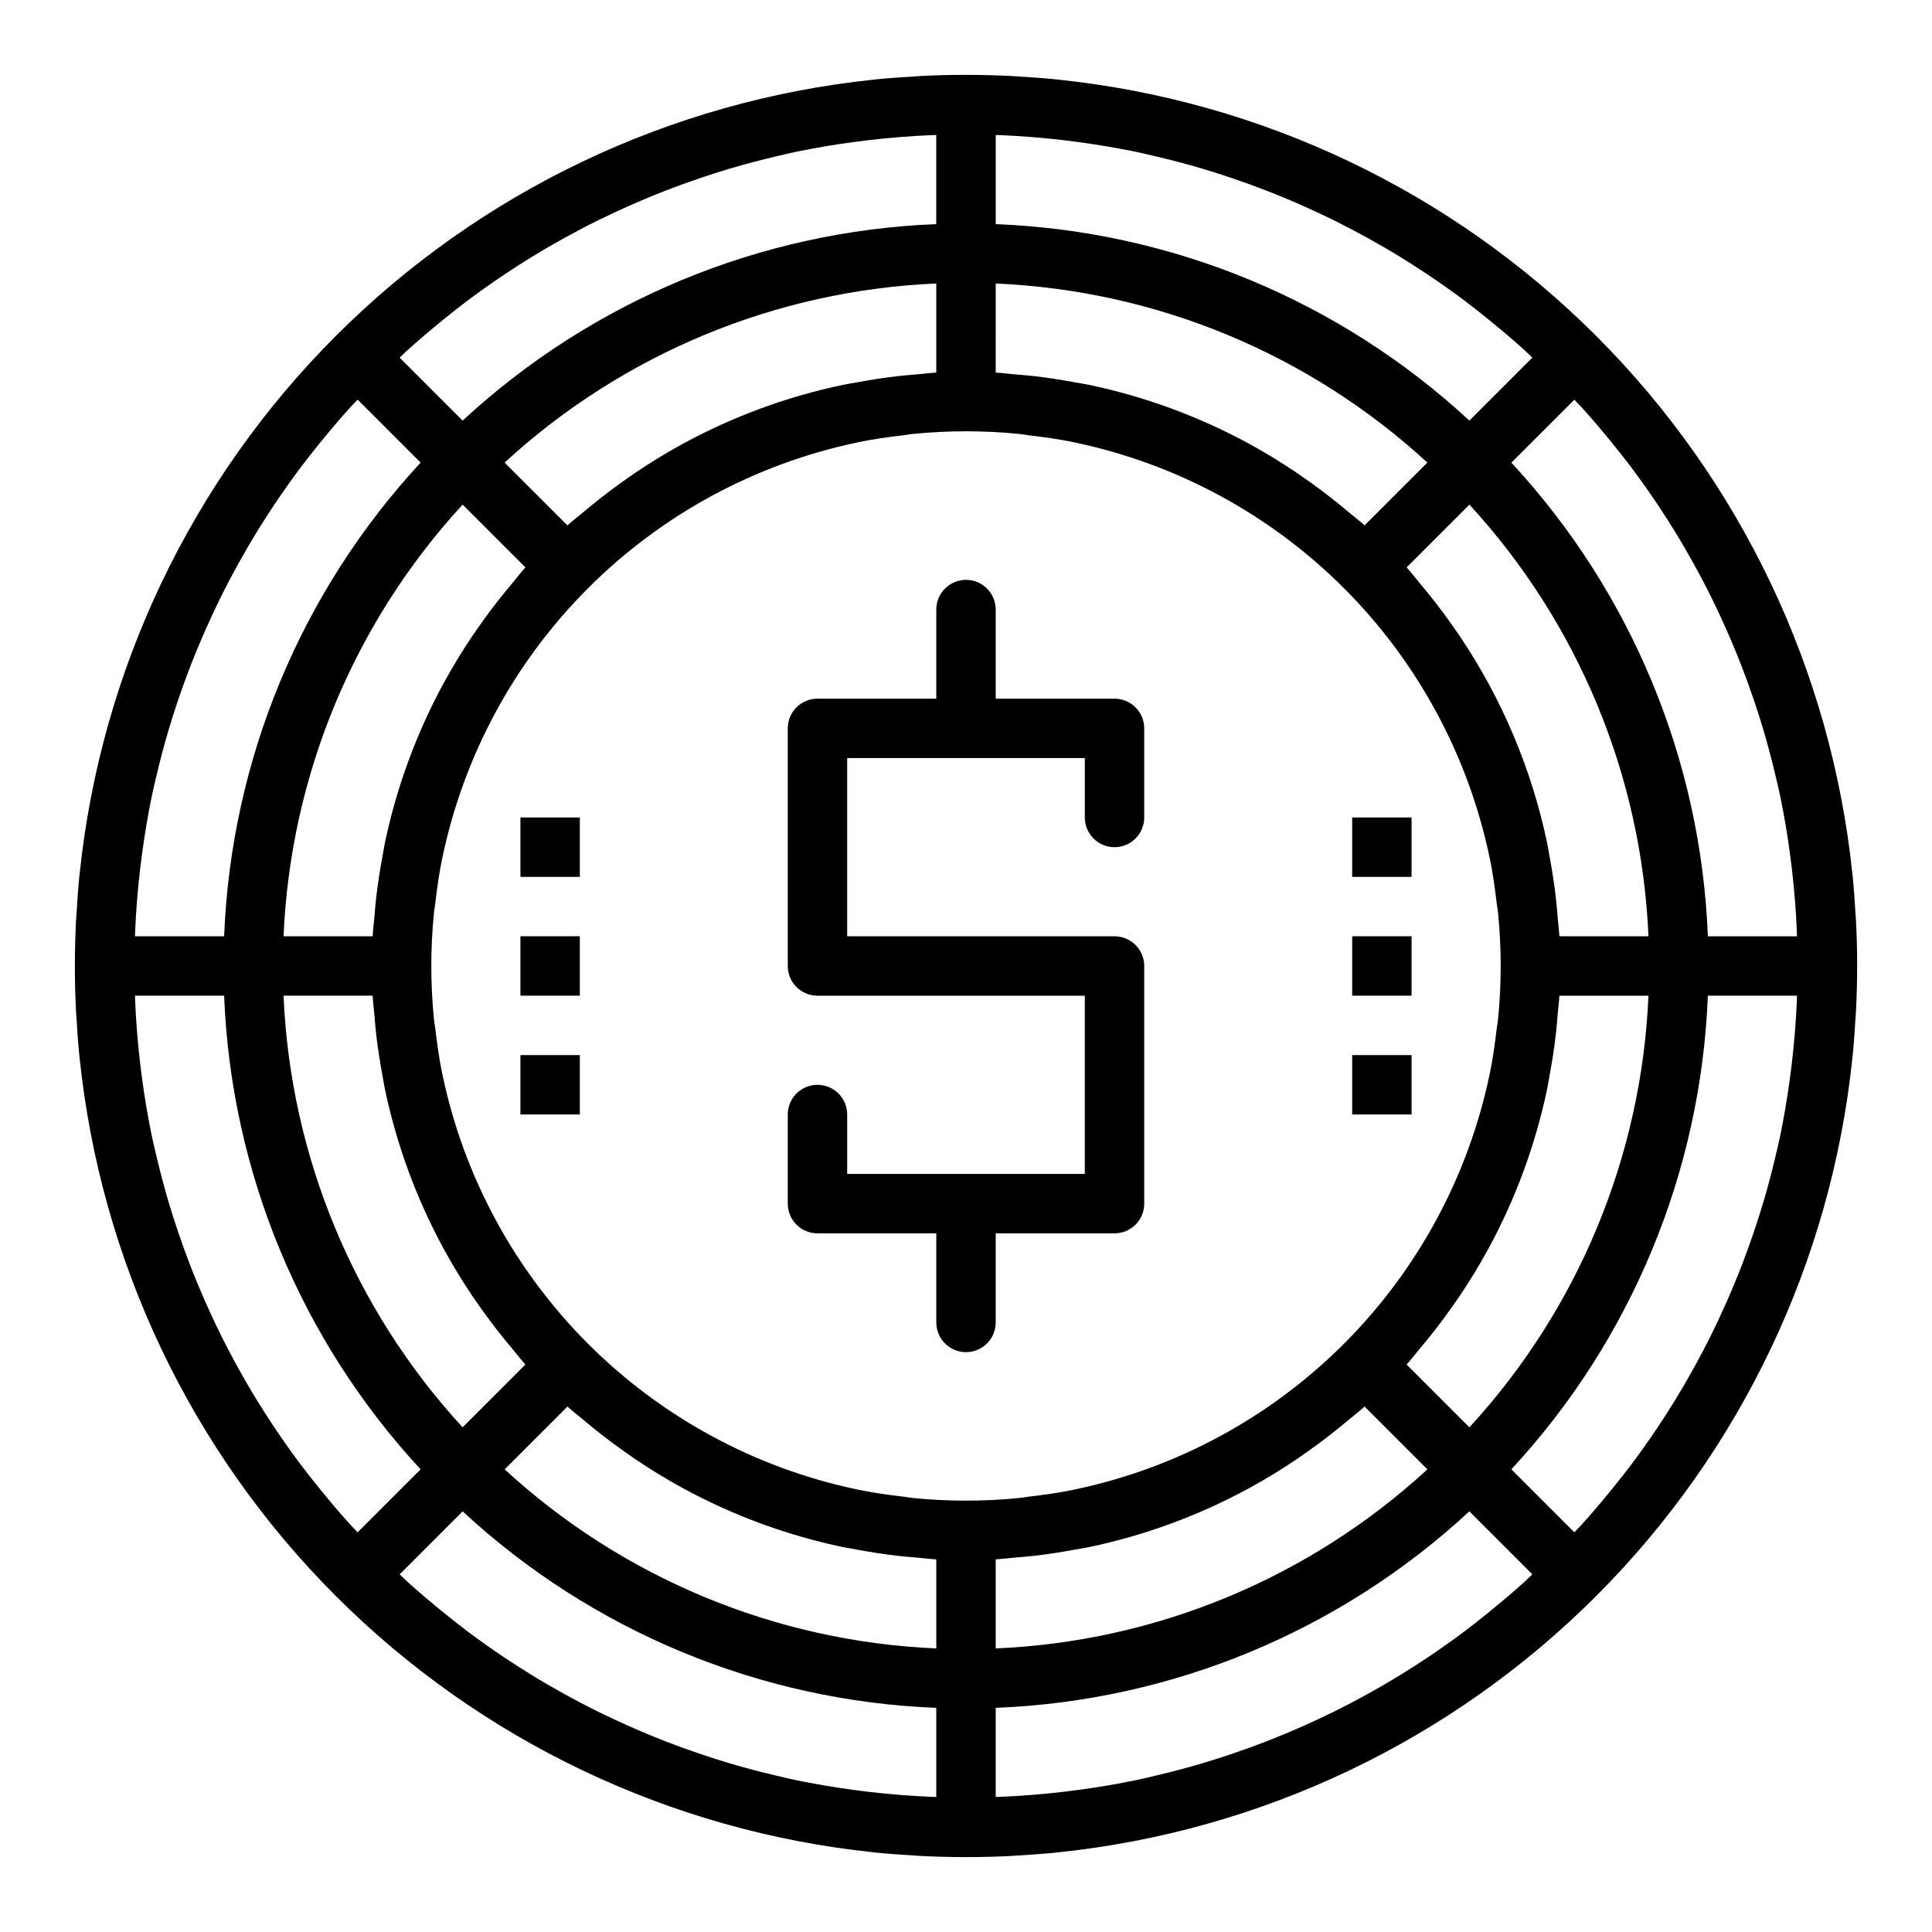
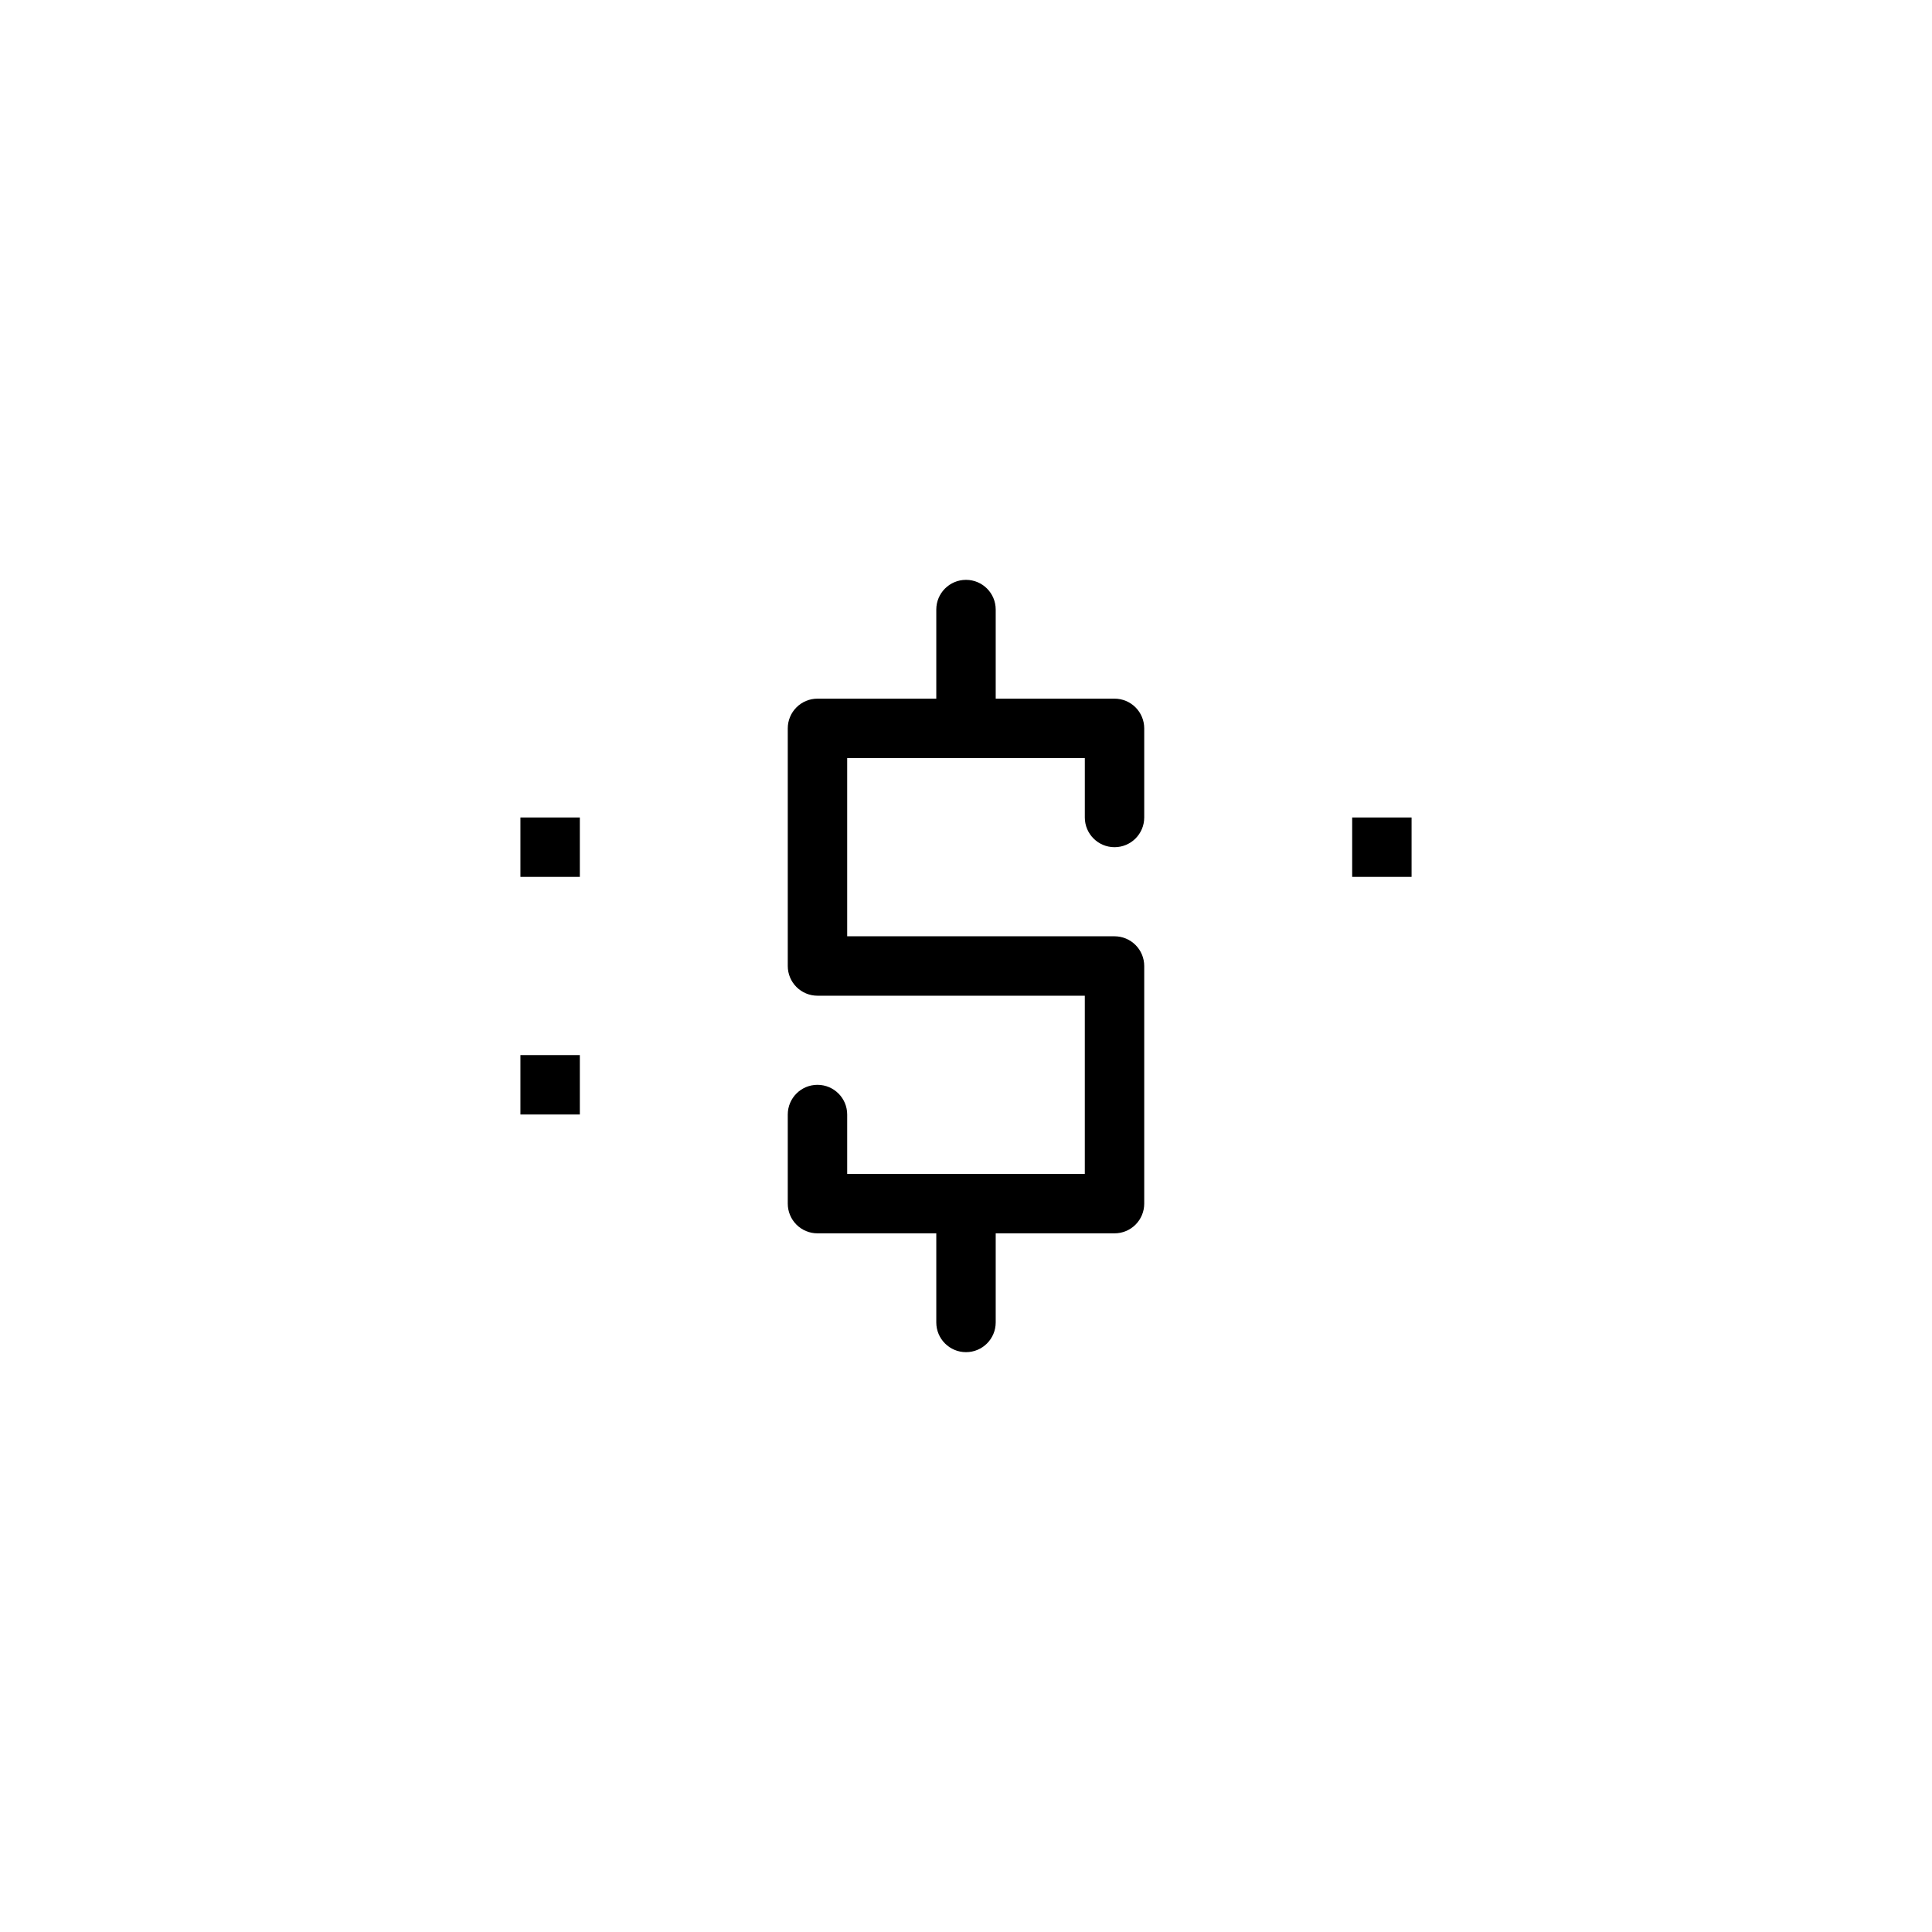
<svg xmlns="http://www.w3.org/2000/svg" fill="#000000" width="800px" height="800px" version="1.1" viewBox="144 144 512 512">
  <g>
-     <path d="m635.73 413.75c0.035-0.578 0.098-1.145 0.125-1.723 0.203-3.992 0.305-8.004 0.309-12.031 0-4.027-0.102-8.039-0.305-12.035-0.027-0.578-0.094-1.145-0.125-1.723-0.199-3.453-0.441-6.898-0.789-10.32l-0.047-0.398-0.004 0.004c-5.617-53.883-29.586-104.2-67.891-142.5-38.305-38.309-88.613-62.285-142.49-67.914-0.148-0.016-0.293-0.039-0.438-0.055-3.422-0.344-6.863-0.59-10.316-0.789-0.574-0.031-1.141-0.098-1.719-0.125-3.996-0.195-8.008-0.297-12.035-0.305-4.027 0-8.039 0.102-12.035 0.305-0.578 0.027-1.145 0.094-1.719 0.125-3.453 0.195-6.894 0.441-10.316 0.789-0.148 0.016-0.293 0.039-0.438 0.055h-0.004c-53.879 5.629-104.19 29.605-142.49 67.914-38.305 38.309-62.273 88.621-67.891 142.5l-0.051 0.398c-0.344 3.422-0.59 6.867-0.789 10.32-0.035 0.578-0.098 1.145-0.125 1.723-0.195 3.988-0.297 8-0.305 12.031 0 4.027 0.102 8.039 0.305 12.035 0.027 0.578 0.094 1.145 0.125 1.723 0.199 3.453 0.441 6.898 0.789 10.32l0.051 0.398v-0.008c5.617 53.883 29.586 104.2 67.891 142.5 38.305 38.309 88.613 62.289 142.49 67.914 0.148 0.016 0.293 0.039 0.438 0.055 3.422 0.344 6.863 0.59 10.316 0.789 0.574 0.031 1.141 0.098 1.719 0.125 3.996 0.199 8.008 0.301 12.035 0.305 4.027 0 8.039-0.102 12.035-0.305 0.578-0.027 1.145-0.094 1.719-0.125 3.453-0.195 6.894-0.441 10.316-0.789 0.148-0.016 0.293-0.039 0.438-0.055h0.004c53.879-5.625 104.19-29.605 142.49-67.914s62.273-88.621 67.891-142.5l0.047-0.398c0.348-3.418 0.594-6.863 0.789-10.316zm-16.879 12.09c-0.152 1.312-0.324 2.621-0.5 3.926-0.707 5.258-1.59 10.465-2.66 15.629-0.348 1.656-0.754 3.285-1.141 4.926-0.949 4.086-2.019 8.129-3.203 12.137-0.801 2.703-1.66 5.375-2.559 8.031-1.02 3.023-2.106 6.019-3.258 8.988-1.363 3.516-2.816 6.984-4.352 10.406-1.121 2.504-2.273 4.988-3.484 7.449-1.574 3.18-3.219 6.316-4.938 9.41-1.551 2.793-3.152 5.562-4.828 8.293-1.543 2.508-3.129 4.984-4.766 7.426-2.195 3.266-4.465 6.488-6.844 9.648-1.617 2.152-3.297 4.258-4.992 6.348-2.664 3.281-5.387 6.527-8.25 9.676-0.602 0.664-1.242 1.289-1.855 1.945l-16.691-16.691c31.77-34.293 50.238-78.809 52.07-125.52h23.617c-0.012 0.379-0.012 0.758-0.027 1.137-0.227 5.652-0.691 11.266-1.34 16.836zm-80.379 145.48c-2.094 1.695-4.199 3.375-6.352 4.996-3.156 2.375-6.375 4.644-9.641 6.836-2.445 1.641-4.926 3.231-7.441 4.773-2.711 1.668-5.465 3.254-8.238 4.797-3.106 1.73-6.258 3.383-9.453 4.961-2.465 1.215-4.957 2.371-7.461 3.492-3.414 1.531-6.875 2.977-10.379 4.34-2.992 1.156-6.004 2.25-9.043 3.277-2.625 0.891-5.269 1.738-7.938 2.531-4.043 1.191-8.121 2.266-12.234 3.231-1.621 0.379-3.231 0.781-4.867 1.125-5.172 1.078-10.398 1.969-15.672 2.668-1.293 0.176-2.59 0.34-3.891 0.496-5.574 0.648-11.191 1.113-16.855 1.34-0.375 0.016-0.758 0.016-1.133 0.027v-23.617 0.004c46.711-1.832 91.23-20.301 125.52-52.07l16.691 16.691c-0.656 0.609-1.281 1.25-1.941 1.852-3.148 2.863-6.394 5.586-9.676 8.25zm-147.48 48.867c-5.66-0.227-11.277-0.691-16.855-1.34-1.301-0.152-2.598-0.316-3.891-0.496-5.269-0.707-10.496-1.598-15.672-2.668-1.633-0.344-3.246-0.746-4.867-1.125-4.117-0.957-8.195-2.031-12.234-3.231-2.672-0.793-5.312-1.645-7.938-2.531-3.039-1.023-6.055-2.117-9.043-3.277-3.508-1.359-6.969-2.809-10.387-4.344-2.504-1.121-4.992-2.273-7.453-3.488-3.195-1.578-6.348-3.234-9.453-4.961-2.777-1.543-5.527-3.129-8.238-4.797-2.512-1.543-4.992-3.137-7.441-4.773-3.266-2.191-6.484-4.461-9.641-6.836-2.156-1.617-4.258-3.301-6.352-4.996-3.285-2.664-6.527-5.387-9.676-8.254-0.66-0.602-1.285-1.242-1.941-1.852l16.691-16.691c34.293 31.77 78.812 50.238 125.52 52.07v23.617c-0.375-0.012-0.754-0.012-1.133-0.027zm-162.32-81.723c-1.691-2.094-3.375-4.195-4.992-6.348-2.379-3.16-4.648-6.383-6.844-9.648-1.637-2.441-3.227-4.918-4.766-7.426-1.68-2.731-3.277-5.5-4.828-8.293-1.719-3.09-3.363-6.227-4.938-9.41-1.211-2.453-2.359-4.938-3.477-7.434-1.539-3.434-2.992-6.91-4.363-10.43-1.148-2.973-2.234-5.965-3.258-8.984-0.898-2.656-1.762-5.332-2.559-8.031-1.18-4.012-2.246-8.055-3.203-12.137-0.387-1.641-0.793-3.273-1.141-4.926-1.074-5.16-1.961-10.371-2.66-15.629-0.176-1.305-0.348-2.613-0.5-3.926-0.648-5.57-1.109-11.18-1.336-16.836-0.016-0.379-0.016-0.758-0.027-1.137h23.617c1.836 46.711 20.301 91.227 52.07 125.52l-16.691 16.691c-0.609-0.656-1.25-1.281-1.855-1.945-2.863-3.144-5.586-6.387-8.25-9.672zm-47.523-164.31c0.152-1.312 0.324-2.621 0.5-3.926 0.707-5.254 1.594-10.465 2.66-15.629 0.348-1.656 0.754-3.289 1.141-4.934 0.949-4.082 2.016-8.125 3.203-12.133 0.801-2.703 1.66-5.375 2.559-8.035 1.016-3.019 2.102-6.016 3.258-8.984 1.363-3.519 2.816-6.992 4.356-10.418 1.117-2.5 2.269-4.984 3.481-7.441 1.574-3.184 3.223-6.324 4.945-9.422 1.551-2.789 3.144-5.555 4.82-8.277 1.543-2.512 3.133-4.988 4.769-7.434 2.195-3.266 4.465-6.484 6.84-9.645 1.617-2.156 3.297-4.258 4.992-6.352 2.664-3.281 5.387-6.527 8.25-9.676 0.602-0.664 1.242-1.289 1.855-1.945l16.691 16.691v0.008c-31.77 34.293-50.234 78.809-52.07 125.52h-23.617c0.012-0.379 0.012-0.758 0.027-1.137 0.227-5.652 0.691-11.262 1.34-16.832zm80.43-145.52c2.066-1.672 4.144-3.332 6.269-4.93 3.176-2.391 6.418-4.676 9.707-6.883 2.426-1.625 4.887-3.207 7.379-4.734 2.805-1.723 5.648-3.371 8.52-4.961 3.016-1.672 6.074-3.273 9.172-4.801 2.5-1.234 5.027-2.406 7.566-3.543 3.383-1.516 6.809-2.945 10.273-4.297 3.008-1.16 6.035-2.269 9.09-3.297 2.613-0.883 5.242-1.73 7.898-2.519 4.047-1.191 8.133-2.269 12.254-3.234 1.617-0.379 3.227-0.781 4.859-1.125 5.176-1.078 10.398-1.969 15.676-2.668 1.293-0.176 2.586-0.344 3.887-0.496 5.578-0.648 11.195-1.113 16.855-1.34 0.375-0.016 0.758-0.016 1.133-0.027v23.617h0.008c-46.711 1.832-91.23 20.301-125.52 52.07l-16.691-16.688c0.645-0.602 1.258-1.23 1.91-1.82 3.176-2.894 6.445-5.641 9.758-8.324zm147.43-48.824c5.66 0.227 11.277 0.691 16.855 1.34 1.301 0.152 2.594 0.32 3.887 0.496 5.273 0.707 10.496 1.598 15.676 2.668 1.633 0.344 3.242 0.746 4.859 1.125 4.125 0.957 8.207 2.035 12.254 3.234 2.656 0.789 5.285 1.633 7.898 2.519 3.059 1.027 6.09 2.129 9.094 3.297 3.465 1.344 6.887 2.773 10.266 4.289 2.547 1.137 5.074 2.309 7.578 3.547 3.098 1.531 6.156 3.133 9.172 4.801 2.871 1.594 5.715 3.238 8.52 4.961 2.492 1.531 4.953 3.109 7.379 4.734 3.289 2.207 6.527 4.492 9.707 6.883 2.125 1.598 4.203 3.258 6.269 4.93 3.312 2.684 6.582 5.43 9.758 8.324 0.652 0.59 1.266 1.219 1.91 1.82l-16.691 16.691v-0.004c-34.293-31.77-78.812-50.238-125.52-52.07v-23.617c0.375 0.012 0.758 0.016 1.133 0.031zm162.32 81.719c1.695 2.094 3.375 4.195 4.992 6.352 2.375 3.156 4.644 6.379 6.84 9.645 1.641 2.445 3.231 4.922 4.769 7.434 1.676 2.723 3.269 5.488 4.82 8.277 1.723 3.098 3.371 6.234 4.945 9.422 1.215 2.465 2.367 4.953 3.488 7.457 1.535 3.422 2.981 6.887 4.348 10.395 1.148 2.973 2.234 5.969 3.262 8.992 0.898 2.656 1.762 5.332 2.559 8.035 1.18 4.008 2.246 8.055 3.203 12.133 0.387 1.645 0.793 3.277 1.141 4.934 1.074 5.16 1.961 10.371 2.66 15.629 0.176 1.305 0.348 2.613 0.5 3.926 0.645 5.57 1.113 11.18 1.336 16.836 0.016 0.379 0.016 0.758 0.027 1.137h-23.617v-0.008c-1.832-46.711-20.301-91.227-52.07-125.52l16.691-16.691c0.609 0.656 1.25 1.281 1.855 1.945 2.863 3.144 5.586 6.391 8.25 9.672zm-32.512 109.96c0.812 3.957 1.375 8.004 1.848 12.074 0.078 0.695 0.234 1.371 0.305 2.07h0.004c0.969 9.547 0.969 19.168 0 28.715-0.07 0.691-0.223 1.367-0.305 2.055-0.473 4.078-1.039 8.125-1.852 12.09l-0.051 0.203v0.004c-5.648 27.039-19.055 51.848-38.582 71.387-19.523 19.543-44.324 32.969-71.359 38.641-0.109 0.023-0.215 0.059-0.324 0.082-3.961 0.812-8.008 1.375-12.082 1.848-0.691 0.078-1.363 0.234-2.055 0.305l-0.004-0.004c-9.547 0.973-19.168 0.973-28.715 0-0.691-0.07-1.363-0.223-2.055-0.305-4.074-0.473-8.121-1.035-12.082-1.848-0.109-0.023-0.215-0.059-0.324-0.082l-0.004 0.004c-27.035-5.672-51.832-19.098-71.359-38.641-19.527-19.539-32.934-44.348-38.582-71.387l-0.051-0.203c-0.812-3.965-1.379-8.016-1.852-12.09-0.078-0.691-0.234-1.363-0.305-2.055v-0.004c-0.969-9.547-0.969-19.168 0-28.715 0.07-0.699 0.227-1.375 0.305-2.07 0.473-4.07 1.035-8.117 1.848-12.074l0.062-0.254h0.004c5.656-27.016 19.055-51.805 38.566-71.328 19.508-19.527 44.281-32.953 71.293-38.633 0.137-0.027 0.27-0.074 0.402-0.102 3.945-0.809 7.977-1.367 12.031-1.84 0.707-0.082 1.395-0.238 2.102-0.312v0.004c9.547-0.973 19.168-0.973 28.715 0 0.707 0.07 1.398 0.23 2.102 0.312 4.055 0.473 8.086 1.031 12.031 1.84 0.137 0.027 0.266 0.074 0.402 0.102l0.004-0.004c27.012 5.68 51.781 19.105 71.293 38.633 19.508 19.523 32.906 44.312 38.562 71.328zm-33.191-88.258c-1.453-1.316-3.004-2.484-4.5-3.742-0.664-0.559-1.324-1.113-2-1.66-3.348-2.727-6.793-5.305-10.324-7.727-0.449-0.309-0.887-0.629-1.336-0.93-4.047-2.719-8.188-5.254-12.445-7.57l-0.051-0.027h0.004c-13.293-7.231-27.566-12.48-42.375-15.586-1.195-0.254-2.418-0.422-3.625-0.648-3.559-0.66-7.141-1.23-10.762-1.648-1.762-0.203-3.539-0.344-5.316-0.488-1.68-0.137-3.332-0.379-5.023-0.461l0.004-23.609c42.539 1.82 83.059 18.629 114.39 47.457zm-113.5-40.488c-1.688 0.082-3.344 0.324-5.023 0.461-1.781 0.145-3.555 0.285-5.316 0.488-3.621 0.414-7.199 0.988-10.762 1.648-1.207 0.227-2.426 0.398-3.625 0.648h0.004c-14.809 3.106-29.082 8.355-42.375 15.586l-0.051 0.027c-4.258 2.316-8.398 4.852-12.445 7.57-0.449 0.301-0.887 0.621-1.336 0.93-3.535 2.426-6.977 5-10.324 7.727-0.676 0.547-1.336 1.105-2 1.66-1.492 1.258-3.047 2.426-4.5 3.742l-16.645-16.641h0.004c31.336-28.828 71.859-45.637 114.39-47.457zm-108.88 51.621c-1.32 1.453-2.488 3.008-3.746 4.504-0.555 0.66-1.109 1.316-1.652 1.988-2.734 3.356-5.316 6.809-7.746 10.352-0.301 0.438-0.613 0.863-0.91 1.309-2.727 4.059-5.273 8.219-7.598 12.492l-0.004 0.004v-0.004c-7.231 13.293-12.484 27.574-15.59 42.387-0.254 1.195-0.422 2.414-0.648 3.617-0.66 3.562-1.234 7.144-1.648 10.77-0.203 1.762-0.344 3.535-0.488 5.316-0.137 1.68-0.379 3.336-0.461 5.023l-23.609-0.004c1.82-42.535 18.629-83.059 47.457-114.39zm-40.492 113.5c0.082 1.688 0.324 3.344 0.461 5.023 0.145 1.777 0.285 3.555 0.488 5.316 0.414 3.617 0.988 7.195 1.645 10.754 0.227 1.211 0.398 2.434 0.652 3.633v0.004c3.106 14.801 8.355 29.07 15.578 42.355l0.062 0.105c2.305 4.231 4.824 8.348 7.523 12.371 0.324 0.484 0.664 0.949 0.996 1.43 2.398 3.492 4.945 6.894 7.637 10.207 0.582 0.719 1.176 1.422 1.77 2.129 1.238 1.469 2.383 2.992 3.68 4.422l-16.645 16.645-0.004-0.004c-28.824-31.332-45.633-71.855-47.453-114.39zm51.621 108.89c1.453 1.32 3.008 2.488 4.504 3.746 0.66 0.555 1.32 1.113 1.992 1.656 3.352 2.731 6.797 5.309 10.332 7.731 0.445 0.305 0.879 0.625 1.328 0.926 4.055 2.723 8.207 5.266 12.477 7.586l0.016 0.008c13.293 7.234 27.574 12.488 42.387 15.594 1.191 0.25 2.41 0.422 3.613 0.648 3.562 0.66 7.148 1.234 10.77 1.648 1.762 0.203 3.535 0.344 5.312 0.488 1.68 0.137 3.336 0.379 5.023 0.461v23.609-0.004c-42.539-1.82-83.062-18.629-114.39-47.457zm113.5 40.488c1.688-0.082 3.344-0.324 5.023-0.461 1.777-0.145 3.555-0.285 5.312-0.488 3.625-0.414 7.207-0.988 10.77-1.648 1.203-0.223 2.422-0.395 3.613-0.648l0.004 0.004c14.812-3.106 29.09-8.359 42.383-15.594l0.016-0.008c4.269-2.32 8.418-4.863 12.477-7.586 0.449-0.301 0.883-0.617 1.328-0.926 3.535-2.426 6.981-5.004 10.332-7.731 0.672-0.547 1.332-1.102 1.992-1.656 1.496-1.258 3.051-2.426 4.504-3.746l16.645 16.641c-31.336 28.828-71.859 45.637-114.4 47.457zm108.89-51.629c1.297-1.43 2.441-2.953 3.68-4.422 0.594-0.707 1.188-1.41 1.77-2.129 2.695-3.312 5.242-6.715 7.637-10.207 0.328-0.48 0.672-0.945 0.996-1.43 2.699-4.019 5.219-8.137 7.523-12.371l0.062-0.105-0.004 0.004c7.227-13.285 12.473-27.555 15.578-42.355 0.254-1.199 0.426-2.426 0.652-3.633 0.66-3.559 1.23-7.137 1.645-10.754 0.203-1.762 0.344-3.535 0.488-5.316 0.137-1.68 0.379-3.336 0.461-5.023h23.609v-0.004c-1.82 42.535-18.629 83.059-47.453 114.39zm40.488-113.49c-0.082-1.688-0.324-3.344-0.461-5.023-0.145-1.777-0.285-3.555-0.488-5.316-0.414-3.625-0.988-7.211-1.648-10.777-0.223-1.199-0.395-2.414-0.645-3.602v0.004c-4.121-19.625-11.996-38.266-23.195-54.895-0.293-0.438-0.605-0.863-0.902-1.297-2.434-3.543-5.016-6.996-7.75-10.355-0.543-0.668-1.098-1.328-1.652-1.988-1.258-1.496-2.426-3.051-3.746-4.504l16.645-16.641h-0.004c28.828 31.336 45.637 71.859 47.457 114.39z" />
    <path d="m439.36 329.15h-31.488v-23.613c0-4.348-3.523-7.871-7.871-7.871s-7.875 3.523-7.875 7.871v23.617l-31.488-0.004c-2.086 0-4.09 0.832-5.566 2.309-1.477 1.477-2.305 3.477-2.305 5.566v62.977c0 2.086 0.828 4.09 2.305 5.566 1.477 1.477 3.481 2.305 5.566 2.305h70.848v47.23h-62.973v-15.742c0-4.348-3.527-7.871-7.875-7.871-4.348 0-7.871 3.523-7.871 7.871v23.617c0 2.086 0.828 4.09 2.305 5.566 1.477 1.477 3.481 2.305 5.566 2.305h31.488v23.617-0.004c0 4.348 3.527 7.875 7.875 7.875s7.871-3.527 7.871-7.875v-23.613h31.488c2.086 0 4.09-0.828 5.566-2.305 1.477-1.477 2.305-3.481 2.305-5.566v-62.977c0-2.09-0.828-4.094-2.305-5.566-1.477-1.477-3.481-2.309-5.566-2.309h-70.848v-47.23h62.977v15.742c0 4.348 3.523 7.875 7.871 7.875s7.871-3.527 7.871-7.875v-23.613c0-2.09-0.828-4.09-2.305-5.566-1.477-1.477-3.481-2.309-5.566-2.309z" />
-     <path d="m281.92 392.12h15.742v15.742h-15.742z" />
    <path d="m281.92 360.64h15.742v15.742h-15.742z" />
    <path d="m281.92 423.61h15.742v15.742h-15.742z" />
-     <path d="m502.34 392.12h15.742v15.742h-15.742z" />
    <path d="m502.34 360.64h15.742v15.742h-15.742z" />
-     <path d="m502.34 423.61h15.742v15.742h-15.742z" />
  </g>
</svg>